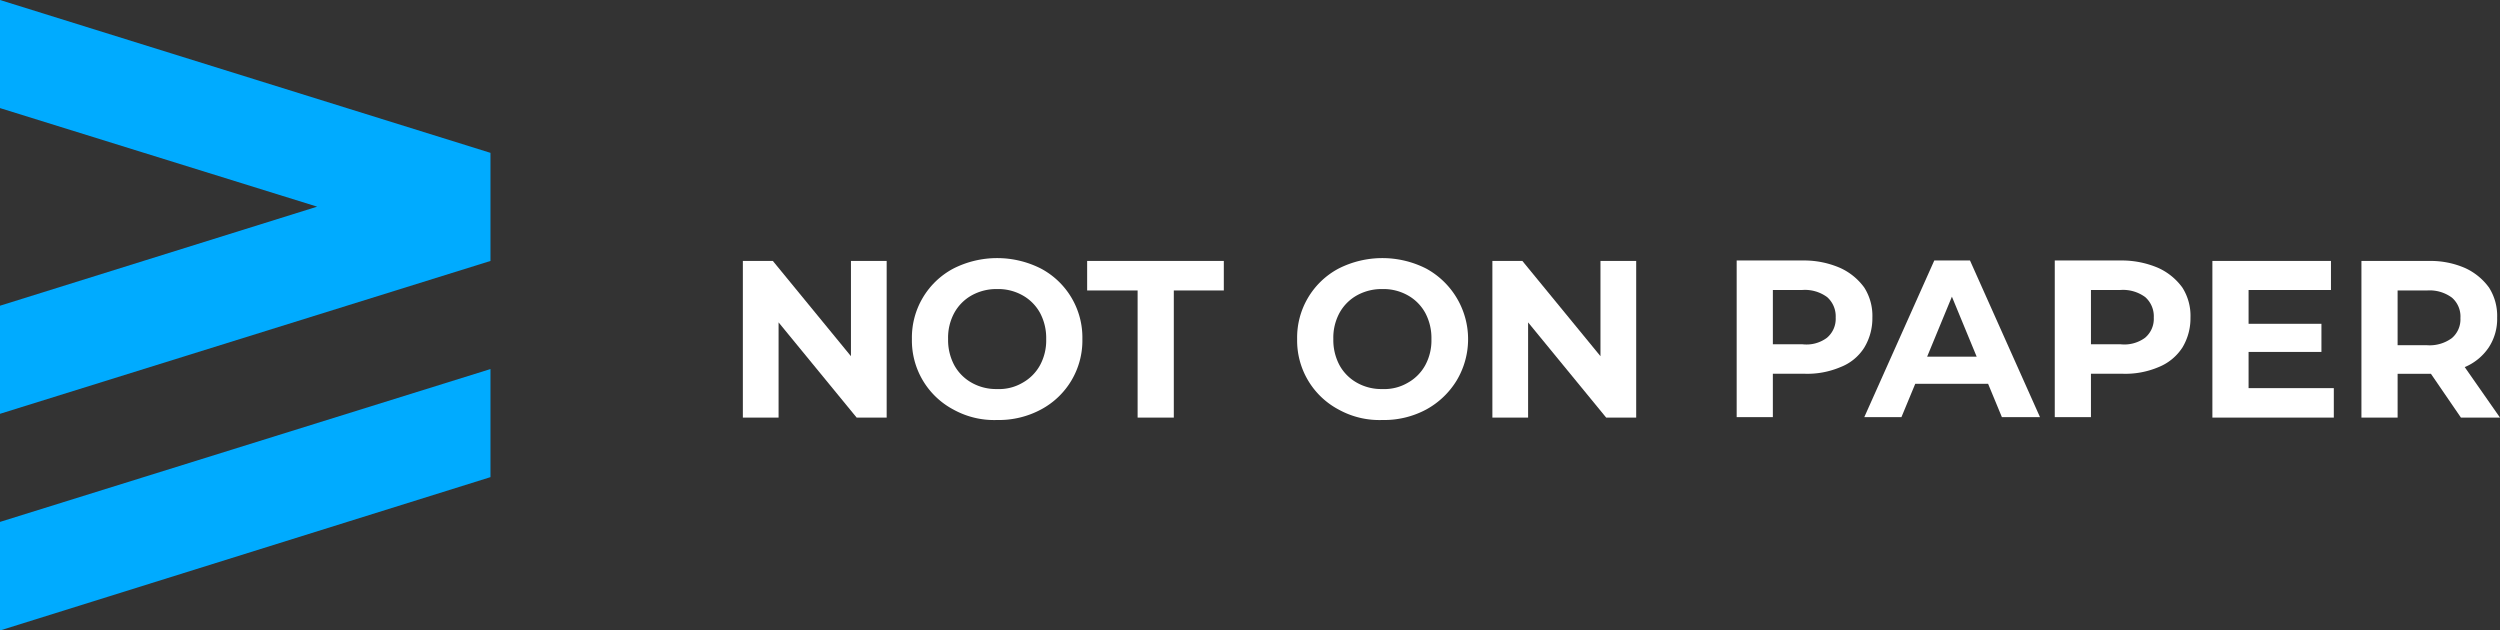
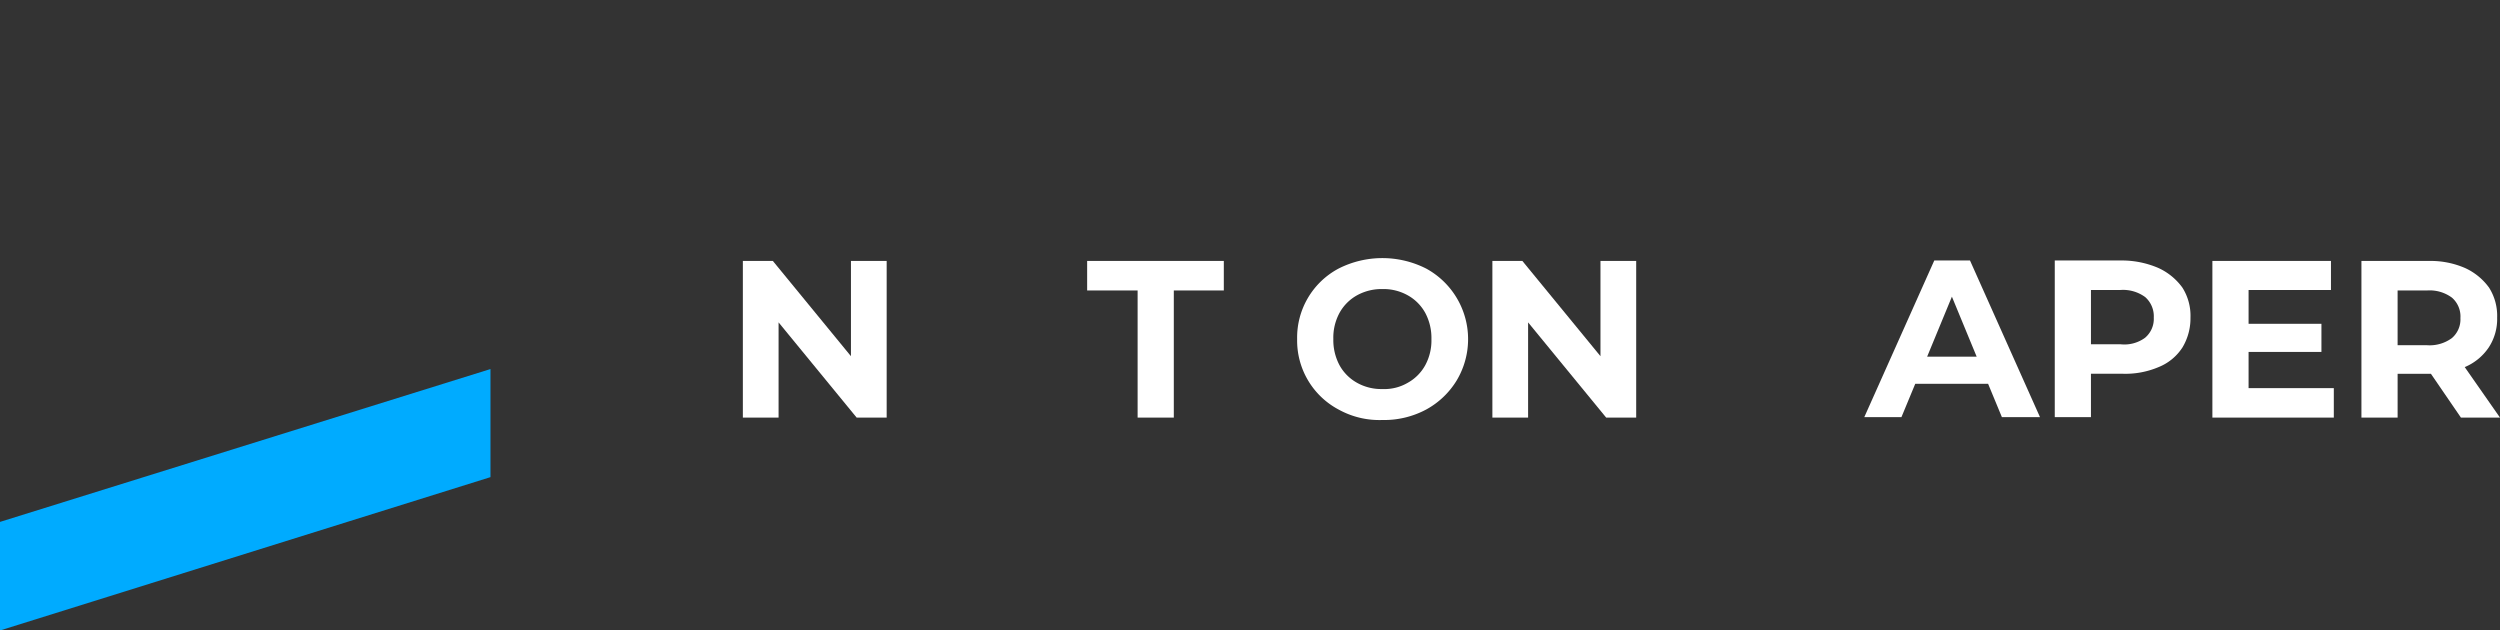
<svg xmlns="http://www.w3.org/2000/svg" id="Group_3532" data-name="Group 3532" width="263.782" height="66.523" viewBox="0 0 263.782 66.523">
  <rect x="0" y="0" width="263.782" height="66.523" fill="#333333" stroke="none" />
  <defs>
    <clipPath id="clip-path">
      <rect id="Rectangle_1904" data-name="Rectangle 1904" width="263.782" height="66.523" fill="none" />
    </clipPath>
  </defs>
  <path id="Path_2418" data-name="Path 2418" d="M171.174,54.8V71.33h-3.165l-8.24-10.049V71.33H156V54.8h3.165l8.24,10.049V54.8Z" transform="translate(-77.619 -27.266)" fill="#fff" />
  <g id="Group_3497" data-name="Group 3497">
    <g id="Group_3496" data-name="Group 3496" clip-path="url(#clip-path)">
-       <path id="Path_2419" data-name="Path 2419" d="M195.871,70.178a8.239,8.239,0,0,1-4.371-7.436,8.239,8.239,0,0,1,4.371-7.436,10.218,10.218,0,0,1,9.245,0,8.239,8.239,0,0,1,4.371,7.436,8.239,8.239,0,0,1-4.371,7.436,9.388,9.388,0,0,1-4.622,1.105,8.875,8.875,0,0,1-4.622-1.105m7.285-2.814a4.725,4.725,0,0,0,1.859-1.859,5.485,5.485,0,0,0,.653-2.763,5.615,5.615,0,0,0-.653-2.763,4.725,4.725,0,0,0-1.859-1.859,5.234,5.234,0,0,0-2.663-.653,5.363,5.363,0,0,0-2.663.653,4.726,4.726,0,0,0-1.859,1.859,5.485,5.485,0,0,0-.653,2.763,5.615,5.615,0,0,0,.653,2.763,4.726,4.726,0,0,0,1.859,1.859,5.234,5.234,0,0,0,2.663.653,4.881,4.881,0,0,0,2.663-.653" transform="translate(-95.282 -26.968)" fill="#fff" />
      <path id="Path_2420" data-name="Path 2420" d="M233.576,57.915H228.3V54.8h14.42v3.115h-5.276V71.33h-3.819V57.915Z" transform="translate(-113.592 -27.266)" fill="#fff" />
      <path id="Path_2421" data-name="Path 2421" d="M276.771,70.178a8.239,8.239,0,0,1-4.371-7.436,8.239,8.239,0,0,1,4.371-7.436,10.218,10.218,0,0,1,9.245,0,8.483,8.483,0,0,1,3.216,11.807,8.565,8.565,0,0,1-3.216,3.065,9.388,9.388,0,0,1-4.622,1.105,8.875,8.875,0,0,1-4.622-1.105m7.285-2.814a4.725,4.725,0,0,0,1.859-1.859,5.484,5.484,0,0,0,.653-2.763,5.615,5.615,0,0,0-.653-2.763,4.725,4.725,0,0,0-1.859-1.859,5.234,5.234,0,0,0-2.663-.653,5.363,5.363,0,0,0-2.663.653,4.725,4.725,0,0,0-1.859,1.859,5.485,5.485,0,0,0-.653,2.763,5.615,5.615,0,0,0,.653,2.763,4.725,4.725,0,0,0,1.859,1.859,5.233,5.233,0,0,0,2.663.653,4.882,4.882,0,0,0,2.663-.653" transform="translate(-135.535 -26.968)" fill="#fff" />
      <path id="Path_2422" data-name="Path 2422" d="M328.574,54.8V71.33h-3.165l-8.24-10.049V71.33H313.4V54.8h3.165l8.24,10.049V54.8Z" transform="translate(-155.935 -27.266)" fill="#fff" />
-       <path id="Path_2423" data-name="Path 2423" d="M375.653,55.5a6.4,6.4,0,0,1,2.512,2.06,5.543,5.543,0,0,1,.854,3.165,5.962,5.962,0,0,1-.854,3.165,5.151,5.151,0,0,1-2.512,2.06,8.94,8.94,0,0,1-3.819.7h-3.316V71.23H364.7V54.7h7.135a9.535,9.535,0,0,1,3.819.8m-1.407,7.336a2.6,2.6,0,0,0,.9-2.11,2.7,2.7,0,0,0-.9-2.16,3.952,3.952,0,0,0-2.613-.754h-3.115v5.728h3.115a3.616,3.616,0,0,0,2.613-.7" transform="translate(-181.459 -27.216)" fill="#fff" />
      <path id="Path_2424" data-name="Path 2424" d="M404.564,67.713h-7.687l-1.457,3.517H391.5l7.386-16.53h3.768l7.386,16.53h-4.02Zm-1.206-2.864-2.613-6.331-2.613,6.331Z" transform="translate(-194.794 -27.216)" fill="#fff" />
      <path id="Path_2425" data-name="Path 2425" d="M442.453,55.5a6.4,6.4,0,0,1,2.512,2.06,5.542,5.542,0,0,1,.854,3.165,5.962,5.962,0,0,1-.854,3.165,5.387,5.387,0,0,1-2.512,2.06,8.941,8.941,0,0,1-3.819.7h-3.316V71.23H431.5V54.7h7.135a9.73,9.73,0,0,1,3.819.8m-1.407,7.336a2.6,2.6,0,0,0,.9-2.11,2.7,2.7,0,0,0-.9-2.16,3.953,3.953,0,0,0-2.613-.754h-3.115v5.728h3.115a3.691,3.691,0,0,0,2.613-.7" transform="translate(-214.696 -27.216)" fill="#fff" />
      <path id="Path_2426" data-name="Path 2426" d="M477.412,68.265V71.33H464.6V54.8h12.511v3.065h-8.692v3.567h7.687V64.4h-7.687v3.819h8.994Z" transform="translate(-231.165 -27.266)" fill="#fff" />
      <path id="Path_2427" data-name="Path 2427" d="M506.4,71.33l-3.165-4.622h-3.517V71.33H495.9V54.8h7.135a9.086,9.086,0,0,1,3.819.754,6.4,6.4,0,0,1,2.512,2.06,5.543,5.543,0,0,1,.854,3.165,5.46,5.46,0,0,1-.9,3.165A5.7,5.7,0,0,1,506.8,66l3.718,5.326Zm-.955-12.662a3.953,3.953,0,0,0-2.613-.754h-3.115v5.778h3.115a3.953,3.953,0,0,0,2.613-.754,2.6,2.6,0,0,0,.9-2.11,2.631,2.631,0,0,0-.9-2.161" transform="translate(-246.739 -27.266)" fill="#fff" />
-       <path id="Path_2428" data-name="Path 2428" d="M51.752,16.128,0,0V11.405l33.463,10.4L0,32.257V43.662L51.752,27.534Z" fill="#00abff" />
      <path id="Path_2429" data-name="Path 2429" d="M51.752,77.5,0,93.628v11.456L51.752,88.905Z" transform="translate(0 -38.561)" fill="#00abff" />
    </g>
  </g>
</svg>